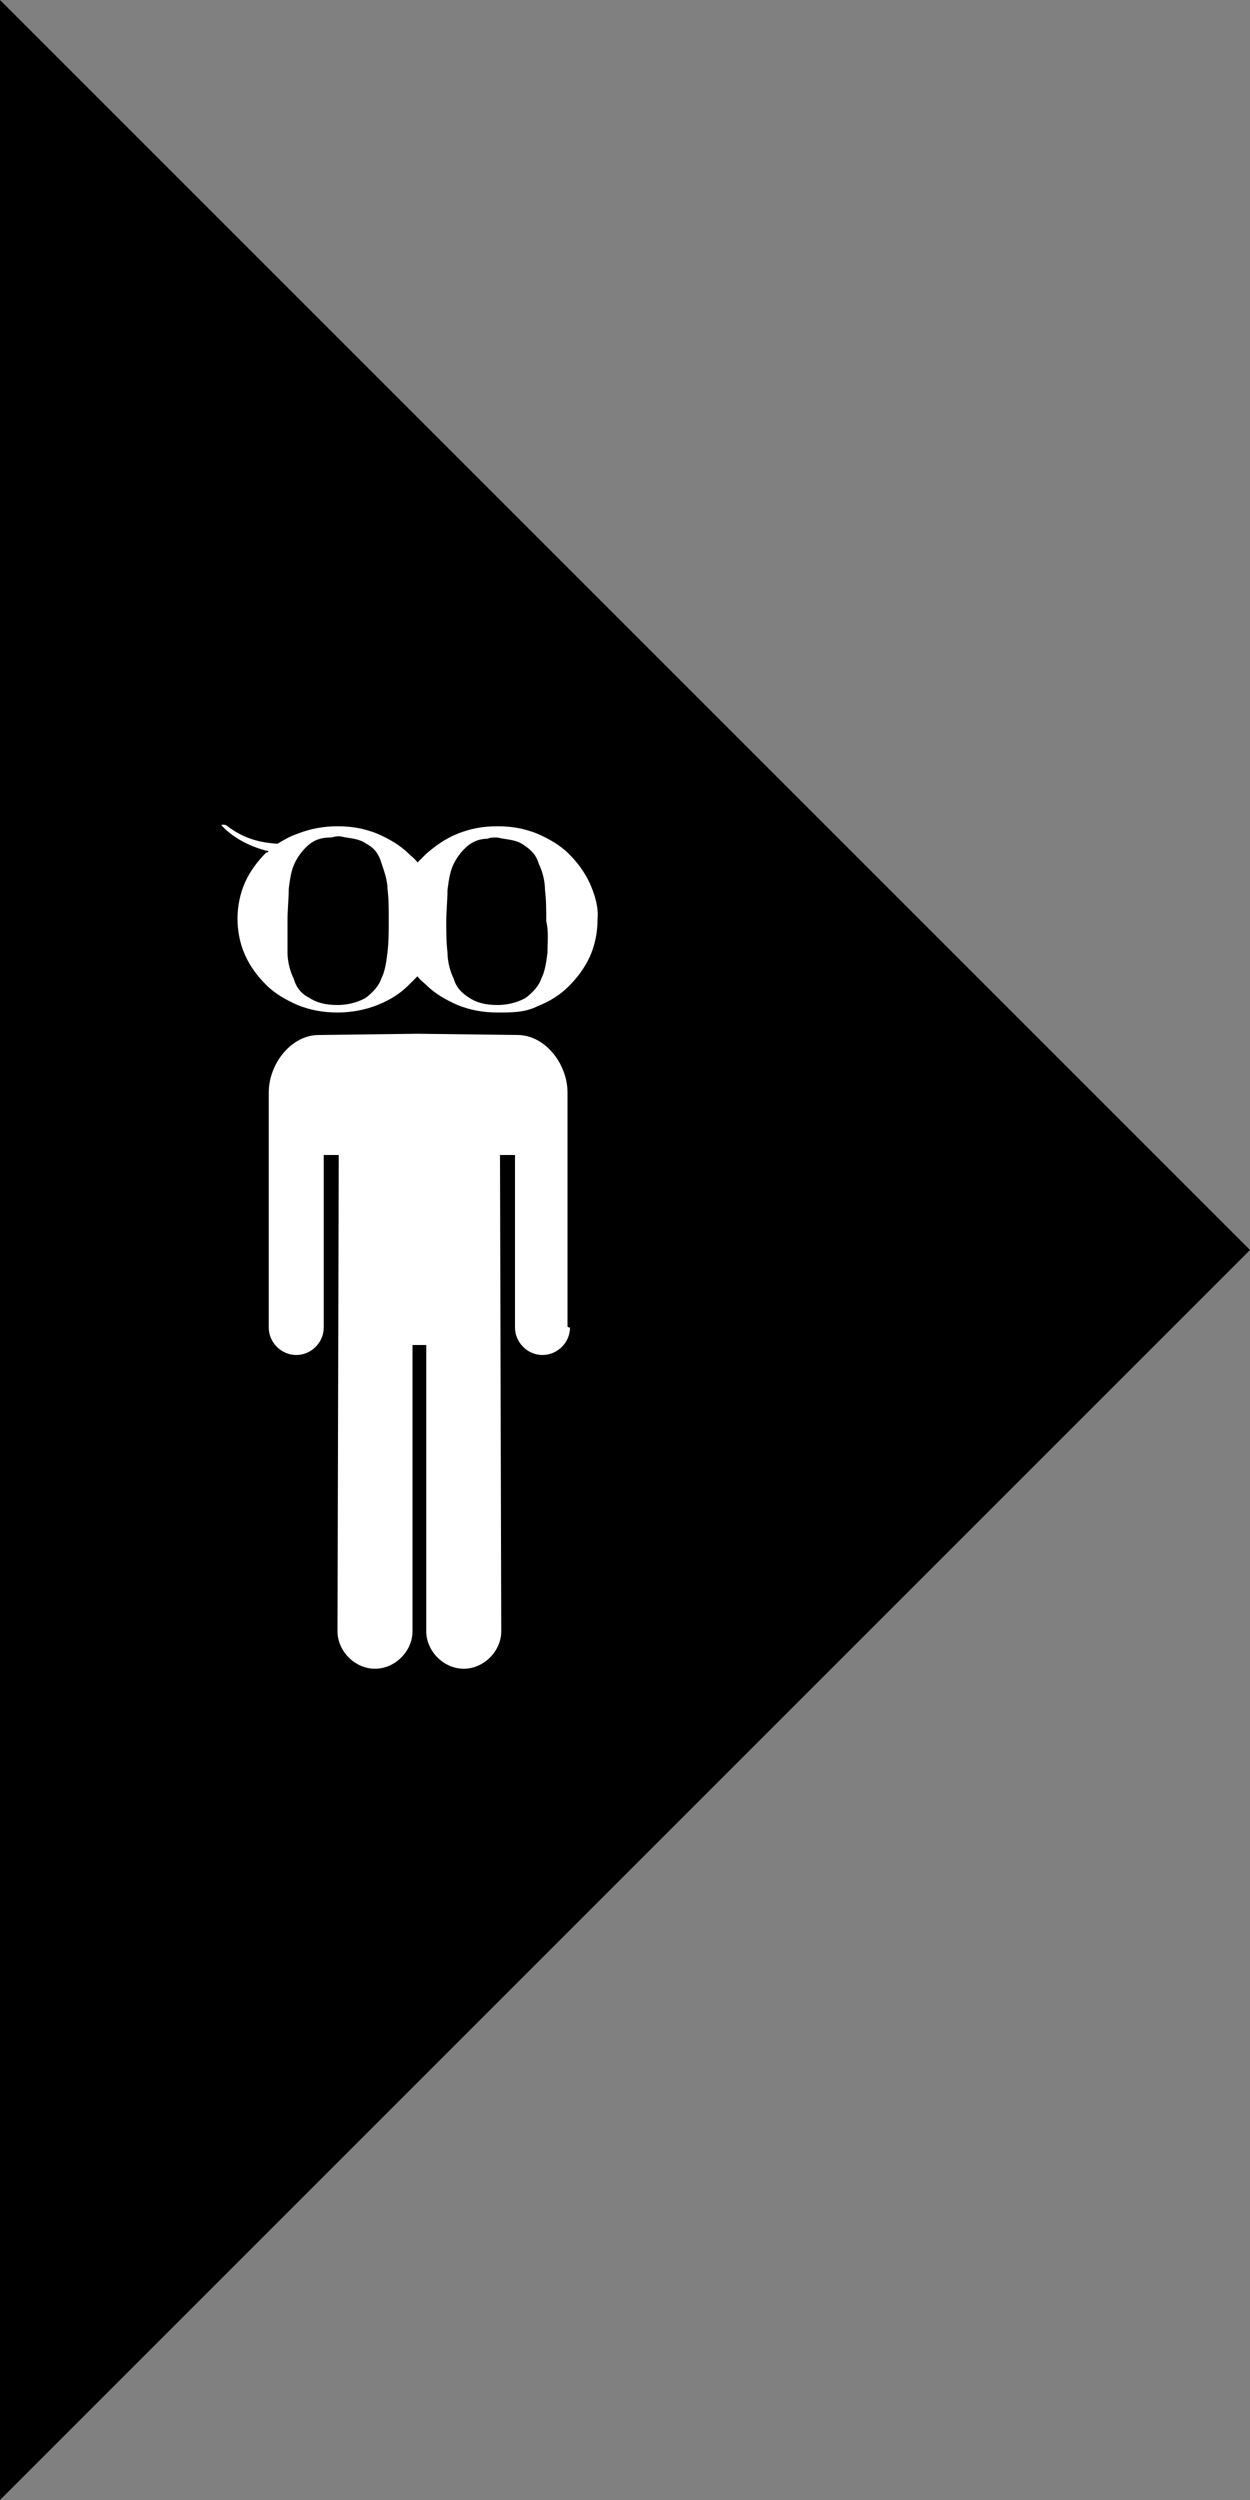
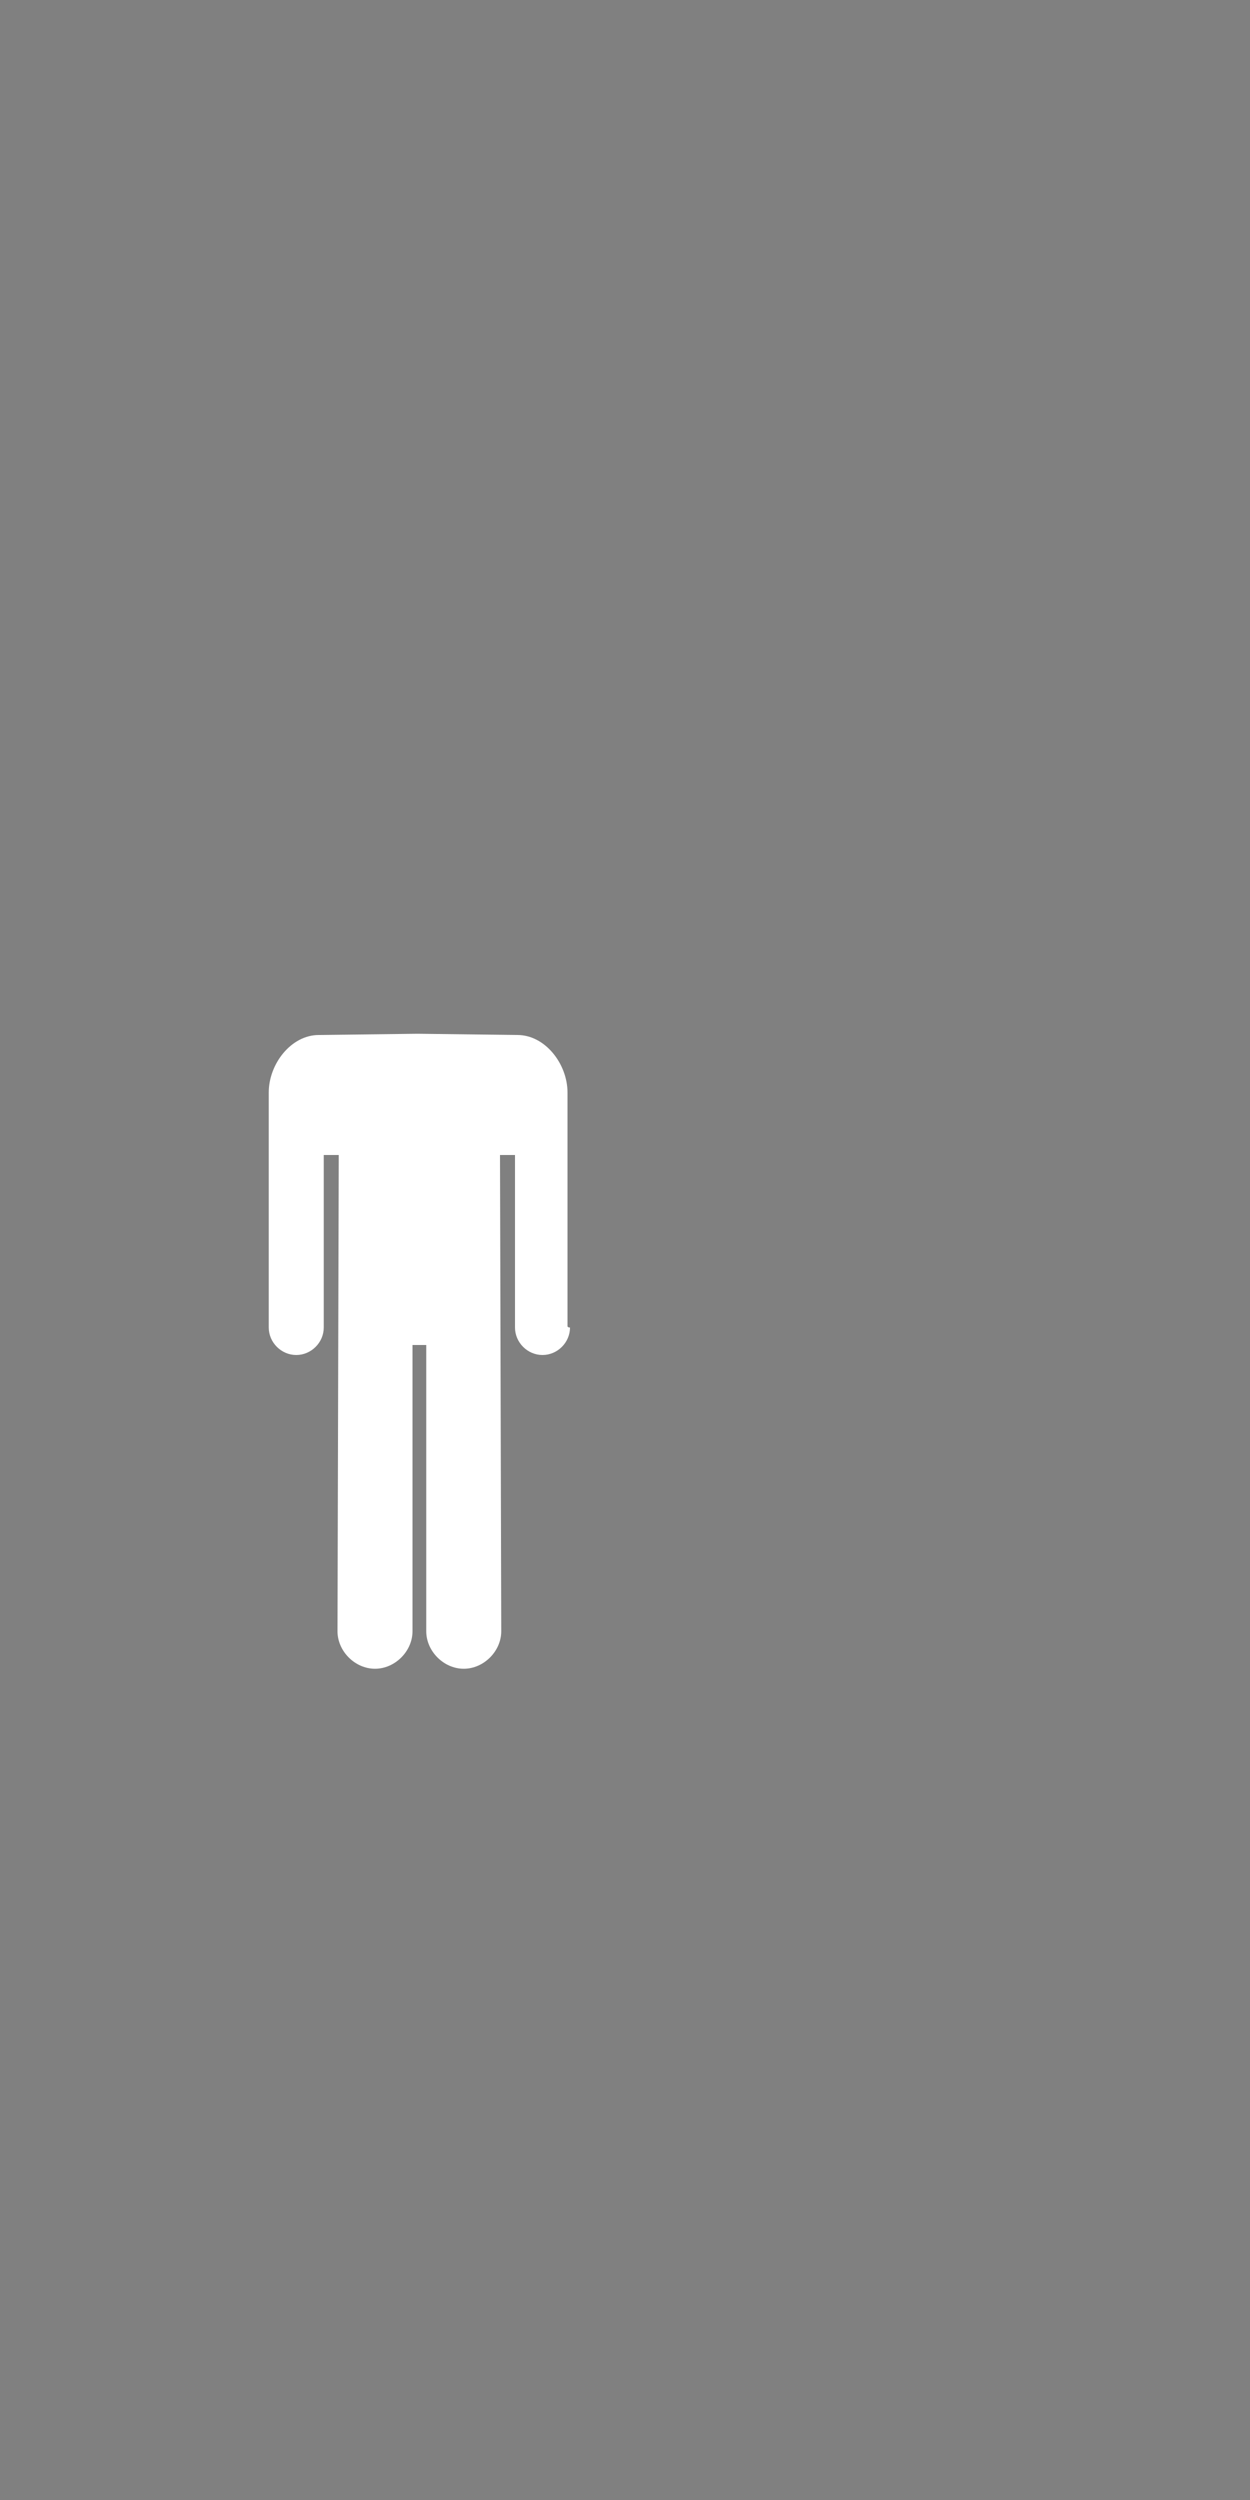
<svg xmlns="http://www.w3.org/2000/svg" version="1.1" id="Calque_1" x="0px" y="0px" viewBox="0 0 100 200" style="enable-background:new 0 0 100 200;" xml:space="preserve">
  <rect x="0" y="0" width="100" height="200" fill="#808080" stroke="none" />
  <style type="text/css">
	.st0{fill:#FFFFFF;}
</style>
-   <polygon points="0,0 0,200 100,100 " />
-   <path class="st0" d="M47.2,70.7c-0.4-0.9-1-1.7-1.7-2.4c-0.7-0.7-1.6-1.2-2.5-1.6c-1-0.4-2-0.6-3.2-0.6s-2.2,0.2-3.2,0.6  c-1,0.4-1.8,1-2.5,1.6c-0.2,0.2-0.5,0.5-0.7,0.7c-0.2-0.3-0.5-0.5-0.7-0.7c-0.7-0.7-1.6-1.2-2.5-1.6c-1-0.4-2-0.6-3.2-0.6  c-1.1,0-2.2,0.2-3.2,0.6c-0.6,0.2-1.1,0.5-1.6,0.8c-1.6-0.1-2.8-0.5-4-1.4C18,65.9,17.7,66,17.7,66s1.2,1.5,3.8,2.1  c-0.1,0.1-0.1,0.1-0.2,0.1c-0.7,0.7-1.3,1.5-1.7,2.4c-0.4,0.9-0.6,1.9-0.6,2.9c0,1,0.2,2,0.6,2.9c0.4,0.9,1,1.7,1.7,2.4  c0.7,0.7,1.6,1.2,2.5,1.6c1,0.4,2,0.6,3.2,0.6c1.1,0,2.2-0.2,3.2-0.6c1-0.4,1.8-0.9,2.5-1.6c0.2-0.2,0.5-0.5,0.7-0.7  c0.2,0.3,0.5,0.5,0.7,0.7c0.7,0.7,1.6,1.2,2.5,1.6c1,0.4,2,0.6,3.2,0.6S42,81,43,80.5c1-0.4,1.8-0.9,2.5-1.6  c0.7-0.7,1.3-1.5,1.7-2.4s0.6-1.9,0.6-2.9C47.9,72.6,47.6,71.6,47.2,70.7z M31,76.2c-0.1,0.8-0.2,1.5-0.5,2.1  c-0.2,0.6-0.7,1.1-1.2,1.5c-0.5,0.3-1.3,0.6-2.3,0.6c-1,0-1.7-0.2-2.3-0.6c-0.6-0.3-1-0.8-1.2-1.5c-0.3-0.6-0.5-1.4-0.5-2.1  C23,75.4,23,74.5,23,73.6c0-0.8,0.1-1.7,0.1-2.5c0.1-0.8,0.2-1.5,0.5-2.1c0.3-0.6,0.7-1.1,1.2-1.5c0.4-0.3,0.9-0.5,1.6-0.5  c0.2,0,0.4-0.1,0.7-0.1c0.2,0,0.5,0.1,0.6,0.1c0.7,0.1,1.2,0.2,1.6,0.5c0.6,0.3,1,0.8,1.2,1.5c0.2,0.6,0.5,1.4,0.5,2.1  c0.1,0.8,0.1,1.6,0.1,2.5C31.1,74.5,31.1,75.3,31,76.2z M43.8,76.2c-0.1,0.8-0.2,1.5-0.5,2.1c-0.2,0.6-0.7,1.1-1.2,1.5  c-0.5,0.3-1.3,0.6-2.3,0.6s-1.7-0.2-2.3-0.6s-1-0.8-1.2-1.5c-0.3-0.6-0.5-1.4-0.5-2.1c-0.1-0.8-0.1-1.7-0.1-2.5  c0-0.8,0.1-1.7,0.1-2.5c0.1-0.8,0.2-1.5,0.5-2.1c0.3-0.6,0.7-1.1,1.2-1.5c0.4-0.3,0.9-0.5,1.5-0.5c0.2-0.1,0.5-0.1,0.7-0.1  s0.5,0.1,0.6,0.1c0.7,0.1,1.2,0.2,1.6,0.5c0.6,0.4,1,0.8,1.2,1.5c0.3,0.6,0.5,1.4,0.5,2.1c0.1,0.8,0.1,1.6,0.1,2.5  C43.9,74.5,43.8,75.3,43.8,76.2z" />
  <path class="st0" d="M45.4,106.1V92.4l0,0v-5c0-2.3-1.8-4.6-4-4.6l-8-0.1l0,0l0,0l0,0l0,0l-7.9,0.1c-2.2,0-4,2.3-4,4.6v5l0,0v13.7  v0.1c0,1.2,1,2.2,2.2,2.2s2.2-1,2.2-2.2c0-0.1,0-0.1,0-0.2V92.4h1.2l-0.1,38.1l0,0l0,0c0,1.6,1.4,3,3,3c1.6,0,3-1.4,3-3v-0.1v-22.8  h1.1v22.8v0.1c0,1.6,1.4,3,3,3c1.6,0,3-1.4,3-3l0,0l0,0l-0.1-38.1h1.2V106c0,0.1,0,0.1,0,0.2c0,1.2,1,2.2,2.2,2.2s2.2-1,2.2-2.2  C45.4,106.2,45.4,106.1,45.4,106.1z" />
</svg>